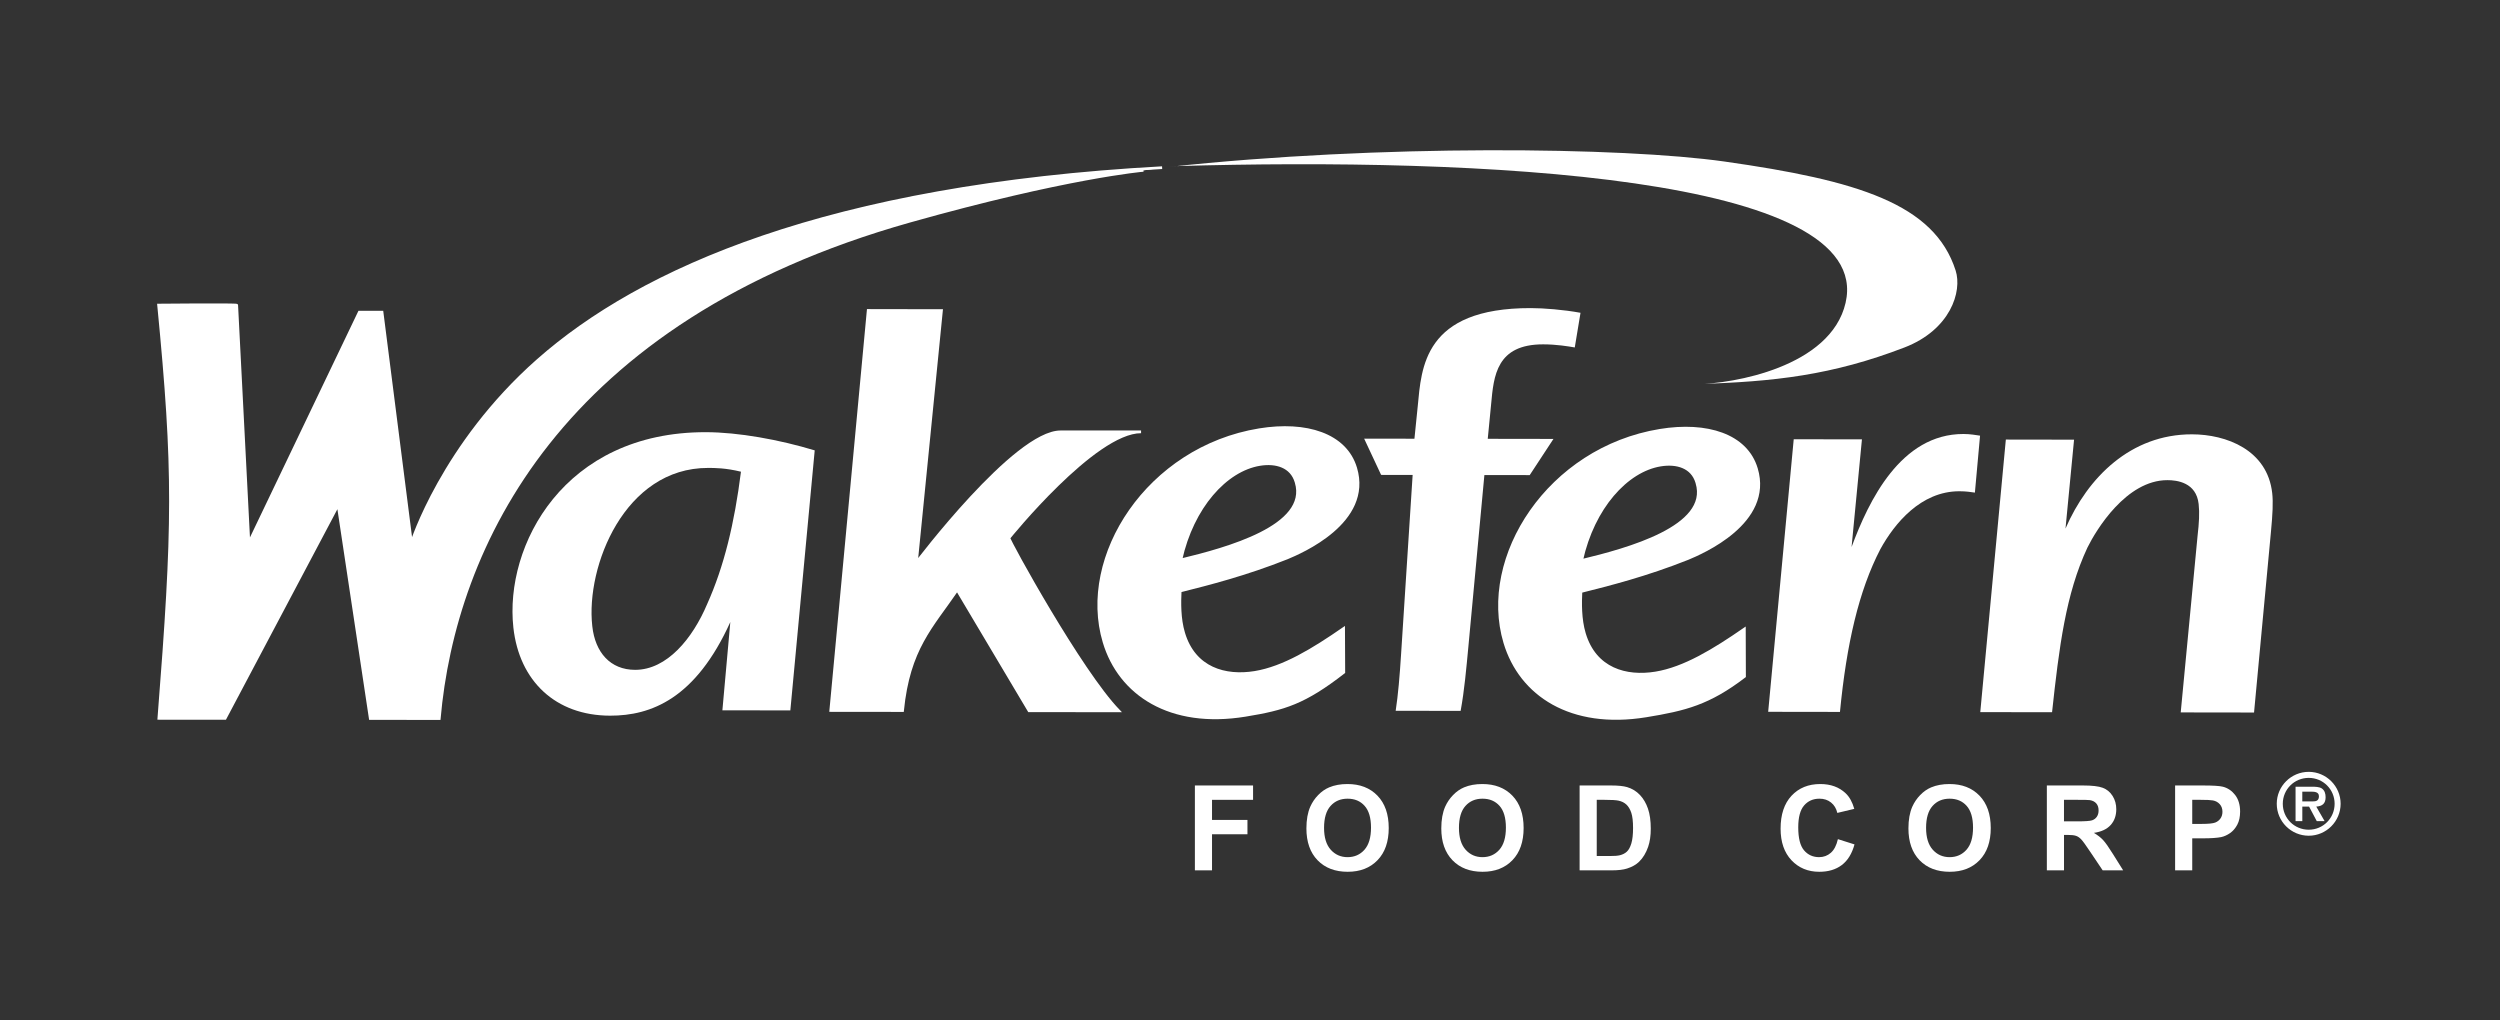
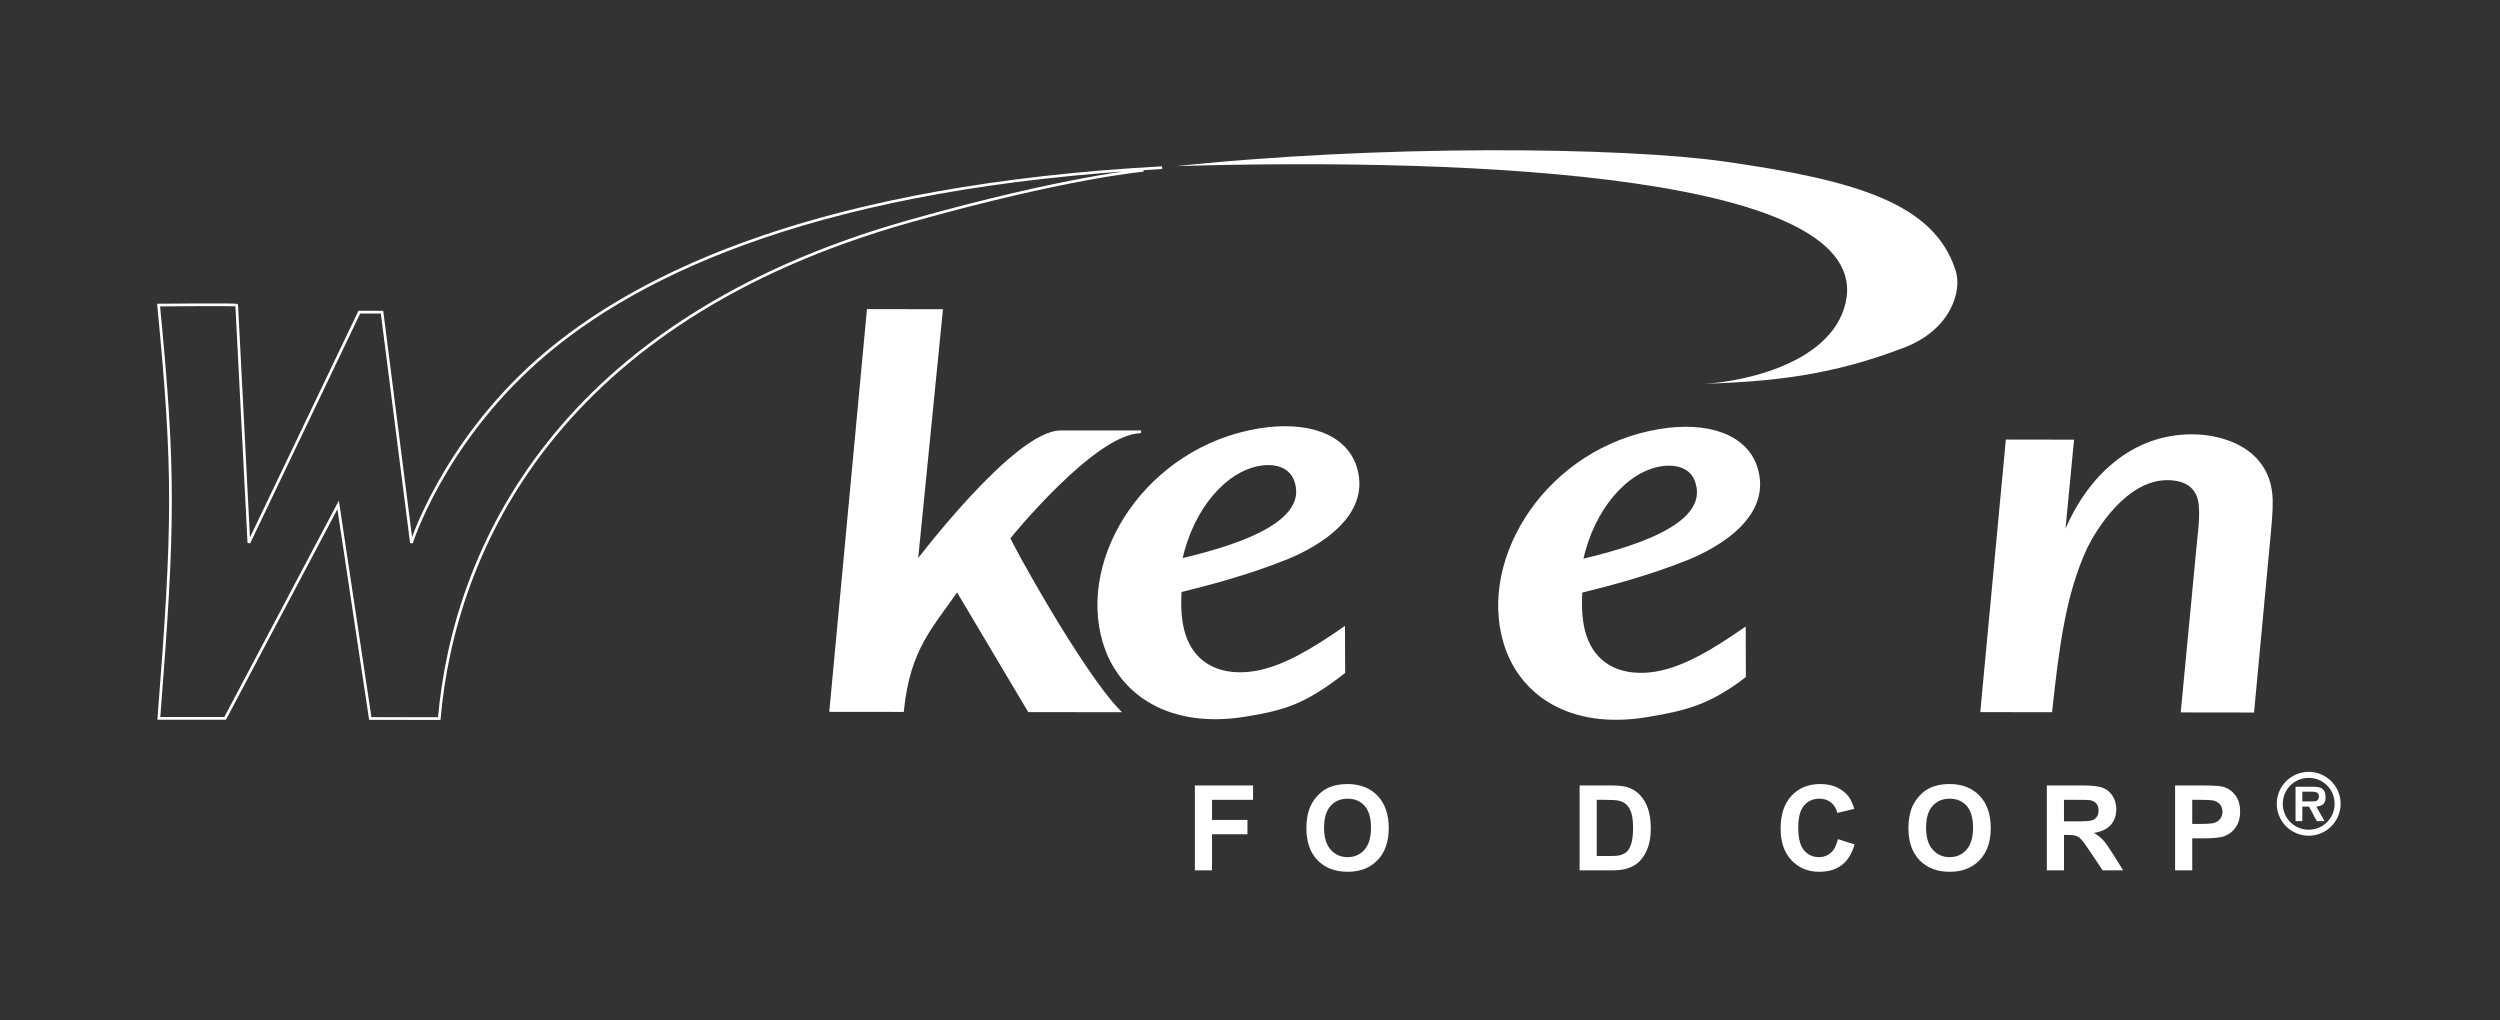
<svg xmlns="http://www.w3.org/2000/svg" width="1198" height="489" viewBox="0 0 1198 489" fill="none">
  <rect x="0" y="0" width="1198" height="489" fill="#333333" stroke="none" />
-   <path fill-rule="evenodd" clip-rule="evenodd" d="M378.73 340.43L346.17 340.38L349.97 298.09C333.34 334.79 312.03 342.98 292.35 342.95C266.24 342.91 248.83 326.34 246.01 300.75C241.67 261.44 270.23 207 338.2 207.1C353.83 207.12 373.42 210.68 390.41 215.82L378.73 340.43ZM283.84 300.19C285.21 312.58 292.41 320.97 304.34 320.99C319.62 321.01 331.93 305.92 338.88 289.45C346.98 271.39 351.95 250.8 355.07 226.04C347.74 224.24 342.41 224.23 339.32 224.23C299.31 224.17 280.66 271.4 283.81 299.93L283.84 300.19Z" fill="white" />
-   <path d="M892.241 210.541L887.271 262.141C895.461 240.041 910.811 207.921 940.901 207.971C944.271 207.971 946.921 208.511 948.841 208.771L946.371 236.061C944.471 235.791 942.171 235.411 938.951 235.411C920.441 235.381 907.821 250.901 901.091 263.111C890.731 283.041 884.861 308.581 881.711 341.151L847.311 341.101L859.551 210.491L892.241 210.541Z" fill="white" />
  <path d="M993.889 210.689L989.789 253.279C1000.4 228.779 1021.05 208.079 1050.42 208.129C1066.76 208.149 1086.55 215.519 1088.85 236.339C1089.33 240.669 1089.06 246.249 1088.23 254.949L1080.14 341.439L1045 341.389L1053.08 256.729C1053.8 250.499 1054.07 245.849 1053.59 241.509C1052.45 231.159 1043.16 230.089 1038.63 230.089C1018.94 230.059 1004.5 253.879 1000.28 262.439C989.889 284.669 986.739 310.049 983.349 341.299L948.949 341.249L961.199 210.639L993.889 210.689Z" fill="white" />
-   <path d="M676.939 227.591L671.409 313.351C670.739 323.881 669.989 332.931 668.809 340.611L699.939 340.651C701.749 330.781 702.659 320.281 703.639 309.961L711.319 227.641L733.039 227.671L744.419 210.331L712.929 210.281L714.559 193.581C715.779 180.091 717.119 164.981 739.499 165.011C745.899 165.021 751.589 165.971 754.629 166.501L757.379 149.891C749.259 148.401 739.799 147.651 733.549 147.641C682.169 147.571 681.169 176.241 679.379 194.681L677.799 210.231L653.699 210.201L661.829 227.571L676.939 227.591Z" fill="white" />
  <path d="M451.15 148.83L439.13 269.62C439.13 269.62 486.4 206.94 508.22 206.94H546.8C524.45 206.91 483.47 257.79 483.47 257.79C483.44 259.19 517.87 321.84 536.11 340.65L493.1 340.59L458.66 282.68C446.38 300.62 435.51 310.77 432.5 340.5L398.1 340.46L416.04 148.77L451.15 148.83Z" fill="white" stroke="white" stroke-width="1.3" />
  <path fill-rule="evenodd" clip-rule="evenodd" d="M643.951 322.17C625.051 336.84 615.541 339.71 596.761 342.78C560.741 348.66 536.541 332.66 529.071 307.66C516.811 266.66 550.091 214.65 603.461 205.93C625.871 202.28 644.821 208.16 649.641 224.3C657.391 250.22 623.281 264.64 616.851 267.34C596.831 275.31 579.231 279.75 565.541 283.2C565.291 288.59 565.101 296.34 567.201 303.34C572.321 320.46 587.181 324.53 601.311 322.22C615.041 319.98 629.251 311.28 643.861 301.18L643.951 322.17ZM621.051 230.92C618.831 223.51 611.541 221.28 603.711 222.56C587.441 225.21 571.421 242.97 565.841 268.32C587.881 263.03 627.431 252.25 621.121 231.17L621.051 230.92Z" fill="white" stroke="white" stroke-width="1.3" />
  <path fill-rule="evenodd" clip-rule="evenodd" d="M835.97 324.129C818.94 337.159 807.58 339.989 788.8 343.059C752.78 348.939 728.59 332.929 721.11 307.939C708.85 266.929 742.13 214.929 795.49 206.209C817.91 202.549 836.85 208.439 841.67 224.579C849.43 250.499 815.32 264.919 808.89 267.619C788.87 275.589 771.26 280.029 757.58 283.469C757.33 288.859 757.15 296.609 759.24 303.609C764.36 320.739 779.23 324.799 793.35 322.499C807.08 320.259 821.29 311.559 835.9 301.459L835.97 324.129ZM813.1 231.189C810.89 223.789 803.59 221.559 795.76 222.839C779.5 225.489 763.47 243.249 757.89 268.599C779.93 263.309 819.49 252.529 813.17 231.449L813.1 231.189Z" fill="white" stroke="white" stroke-width="1.3" />
-   <path d="M556.89 80.35C396.55 89.1 307.02 129.17 257.8 172.59C212.07 212.93 197.16 260.19 197.16 260.19L183.07 149.59H172.18L119.26 260.12C119.26 260.12 113.53 148.2 113.43 146.26C113.4 145.82 76 146.19 76 146.19C83.74 226.04 83.4 251.53 76.12 344.23L107.88 344.25L162.03 241.96L177.44 344.31L210.49 344.34C217.67 262.82 267.46 153.52 435.86 106.02C511.13 84.79 547.93 81.63 547.93 81.63" fill="white" />
  <path d="M556.89 80.35C396.55 89.1 307.02 129.17 257.8 172.59C212.07 212.93 197.16 260.19 197.16 260.19L183.07 149.59H172.18L119.26 260.12C119.26 260.12 113.53 148.2 113.43 146.26C113.4 145.82 76 146.19 76 146.19C83.74 226.04 83.4 251.53 76.12 344.23L107.88 344.25L162.03 241.96L177.44 344.31L210.49 344.34C217.67 262.82 267.46 153.52 435.86 106.02C511.13 84.79 547.93 81.63 547.93 81.63" stroke="white" stroke-width="1.3" />
  <path d="M559.891 80.01C661.281 69.06 777.571 70.49 826.321 77.4C890.231 86.47 926.911 97.67 937.141 129.63C940.361 139.7 934.651 158.02 912.611 166.51C878.111 179.79 850.001 182.97 813.391 184.03C829.991 183.93 877.271 176.02 884.401 145.13C898.491 84.04 707.941 75.4 563.711 79.6" fill="white" />
  <path d="M572.59 417.068V376.398H600.47V383.278H580.8V392.908H597.78V399.778H580.8V417.068H572.59Z" fill="white" />
  <path fill-rule="evenodd" clip-rule="evenodd" d="M626.029 396.979C626.029 392.839 626.649 389.362 627.889 386.549C628.809 384.482 630.069 382.626 631.669 380.979C633.269 379.332 635.023 378.109 636.929 377.309C639.463 376.242 642.383 375.709 645.689 375.709C651.683 375.702 656.479 377.559 660.079 381.279C663.679 384.999 665.479 390.169 665.479 396.789C665.479 403.356 663.693 408.492 660.119 412.199C656.553 415.906 651.783 417.759 645.809 417.759C639.763 417.759 634.953 415.916 631.379 412.229C627.813 408.536 626.029 403.452 626.029 396.979ZM634.489 396.709C634.489 401.309 635.553 404.799 637.679 407.179C639.806 409.559 642.506 410.749 645.779 410.749C649.053 410.742 651.739 409.562 653.839 407.209C655.939 404.849 656.989 401.309 656.989 396.589C656.989 391.929 655.966 388.452 653.919 386.159C651.879 383.872 649.166 382.729 645.779 382.729C642.393 382.729 639.666 383.889 637.599 386.209C635.526 388.529 634.489 392.029 634.489 396.709Z" fill="white" />
-   <path fill-rule="evenodd" clip-rule="evenodd" d="M690.67 396.979C690.67 392.839 691.29 389.362 692.53 386.549C693.457 384.482 694.72 382.626 696.32 380.979C697.92 379.332 699.67 378.109 701.57 377.309C704.103 376.242 707.027 375.709 710.34 375.709C716.333 375.702 721.13 377.559 724.73 381.279C728.323 384.999 730.12 390.169 730.12 396.789C730.12 403.356 728.333 408.492 724.76 412.199C721.193 415.906 716.423 417.759 710.45 417.759C704.403 417.759 699.597 415.916 696.03 412.229C692.457 408.536 690.67 403.452 690.67 396.979ZM699.13 396.709C699.13 401.309 700.193 404.799 702.32 407.179C704.447 409.559 707.147 410.749 710.42 410.749C713.693 410.742 716.38 409.562 718.48 407.209C720.58 404.849 721.63 401.309 721.63 396.589C721.63 391.929 720.61 388.452 718.57 386.159C716.523 383.872 713.807 382.729 710.42 382.729C707.033 382.729 704.307 383.889 702.24 386.209C700.167 388.529 699.13 392.029 699.13 396.709Z" fill="white" />
  <path fill-rule="evenodd" clip-rule="evenodd" d="M756.949 376.398H771.959C775.346 376.398 777.926 376.658 779.699 377.178C782.086 377.878 784.129 379.125 785.829 380.918C787.529 382.712 788.823 384.908 789.709 387.508C790.603 390.108 791.049 393.312 791.049 397.118C791.049 400.465 790.633 403.352 789.799 405.778C788.779 408.738 787.326 411.132 785.439 412.958C784.019 414.352 782.096 415.435 779.669 416.208C777.856 416.782 775.433 417.068 772.399 417.068H756.949V376.398ZM765.159 383.278V410.208H771.289C773.589 410.215 775.246 410.088 776.259 409.828C777.593 409.495 778.696 408.928 779.569 408.128C780.449 407.335 781.169 406.028 781.729 404.208C782.283 402.382 782.559 399.898 782.559 396.758C782.559 393.612 782.283 391.198 781.729 389.518C781.169 387.838 780.393 386.525 779.399 385.578C778.399 384.632 777.129 383.995 775.589 383.668C774.443 383.408 772.196 383.278 768.849 383.278H765.159Z" fill="white" />
  <path d="M880.72 402.119L888.68 404.639C887.46 409.079 885.43 412.376 882.59 414.529C879.75 416.682 876.15 417.759 871.79 417.759C866.39 417.759 861.95 415.916 858.47 412.229C854.996 408.542 853.26 403.496 853.26 397.089C853.26 390.322 855.006 385.066 858.5 381.319C861.993 377.579 866.59 375.709 872.29 375.709C877.263 375.709 881.303 377.179 884.41 380.119C886.263 381.852 887.65 384.349 888.57 387.609L880.44 389.549C879.96 387.442 878.956 385.779 877.43 384.559C875.91 383.332 874.056 382.722 871.87 382.729C868.856 382.729 866.41 383.809 864.53 385.969C862.656 388.136 861.72 391.639 861.72 396.479C861.72 401.626 862.643 405.289 864.49 407.469C866.343 409.649 868.75 410.742 871.71 410.749C873.89 410.742 875.766 410.046 877.34 408.659C878.913 407.272 880.04 405.092 880.72 402.119Z" fill="white" />
  <path fill-rule="evenodd" clip-rule="evenodd" d="M914.52 396.979C914.52 392.839 915.14 389.362 916.38 386.549C917.306 384.482 918.566 382.626 920.16 380.979C921.76 379.332 923.513 378.109 925.42 377.309C927.953 376.242 930.876 375.709 934.189 375.709C940.176 375.702 944.969 377.559 948.569 381.279C952.169 384.999 953.969 390.169 953.969 396.789C953.969 403.356 952.183 408.492 948.609 412.199C945.043 415.906 940.273 417.759 934.3 417.759C928.253 417.759 923.443 415.916 919.87 412.229C916.303 408.536 914.52 403.452 914.52 396.979ZM922.979 396.709C922.979 401.309 924.043 404.799 926.17 407.179C928.296 409.559 930.996 410.749 934.27 410.749C937.543 410.742 940.229 409.562 942.329 407.209C944.429 404.849 945.479 401.309 945.479 396.589C945.479 391.929 944.456 388.452 942.41 386.159C940.37 383.872 937.656 382.729 934.27 382.729C930.883 382.729 928.156 383.889 926.089 386.209C924.016 388.529 922.979 392.029 922.979 396.709Z" fill="white" />
  <path fill-rule="evenodd" clip-rule="evenodd" d="M980.85 417.068V376.398H998.14C1002.49 376.398 1005.64 376.765 1007.61 377.498C1009.58 378.225 1011.15 379.522 1012.34 381.388C1013.53 383.262 1014.12 385.398 1014.12 387.798C1014.12 390.852 1013.22 393.372 1011.42 395.358C1009.63 397.345 1006.95 398.598 1003.38 399.118C1005.15 400.152 1006.62 401.288 1007.78 402.528C1008.93 403.768 1010.49 405.972 1012.45 409.138L1017.42 417.068H1007.6L1001.66 408.218C999.553 405.052 998.11 403.058 997.33 402.238C996.556 401.418 995.733 400.855 994.86 400.548C993.993 400.242 992.616 400.088 990.73 400.088H989.07V417.068H980.85ZM989.06 393.598H995.13C999.07 393.598 1001.53 393.432 1002.51 393.098C1003.49 392.765 1004.26 392.192 1004.81 391.378C1005.37 390.565 1005.65 389.548 1005.64 388.328C1005.64 386.962 1005.28 385.855 1004.55 385.008C1003.82 384.168 1002.79 383.638 1001.46 383.418C1000.79 383.325 998.796 383.278 995.47 383.278H989.06V393.598Z" fill="white" />
  <path fill-rule="evenodd" clip-rule="evenodd" d="M1042.31 417.068V376.398H1055.48C1060.48 376.398 1063.74 376.602 1065.25 377.008C1067.58 377.622 1069.53 378.948 1071.1 380.988C1072.67 383.035 1073.46 385.675 1073.46 388.908C1073.46 391.408 1073.01 393.508 1072.1 395.208C1071.19 396.908 1070.04 398.245 1068.65 399.218C1067.25 400.185 1065.83 400.825 1064.39 401.138C1062.43 401.525 1059.59 401.722 1055.87 401.728H1050.52V417.068H1042.31ZM1050.52 383.278V394.818H1055.02C1058.25 394.818 1060.42 394.605 1061.51 394.178C1062.6 393.752 1063.45 393.085 1064.07 392.178C1064.69 391.278 1065 390.225 1065 389.018C1065 387.538 1064.57 386.318 1063.7 385.358C1062.83 384.398 1061.73 383.798 1060.4 383.558C1059.42 383.372 1057.45 383.278 1054.49 383.278H1050.52Z" fill="white" />
  <path fill-rule="evenodd" clip-rule="evenodd" d="M1091.02 385.159C1091.02 376.759 1097.87 369.869 1106.35 369.869C1114.75 369.869 1121.63 376.759 1121.63 385.159C1121.63 393.599 1114.75 400.479 1106.35 400.479C1097.87 400.479 1091.02 393.599 1091.02 385.159ZM1118.75 385.159C1118.75 378.279 1113.23 372.759 1106.35 372.759C1099.43 372.759 1093.91 378.279 1093.91 385.159C1093.91 392.079 1099.43 397.599 1106.35 397.599C1113.23 397.599 1118.75 392.079 1118.75 385.159ZM1113.95 393.479H1110.19L1106.51 386.519H1103.27V393.479H1100.03V376.999H1108.03C1109.43 376.999 1111.27 377.039 1112.51 377.759C1113.99 378.719 1114.43 380.319 1114.43 382.039C1114.43 385.079 1112.87 386.319 1109.95 386.519L1113.95 393.479ZM1108.11 384.039C1109.95 384.079 1111.23 383.639 1111.23 381.559C1111.23 379.359 1108.87 379.359 1107.27 379.359H1103.26V384.039H1108.11Z" fill="white" />
</svg>